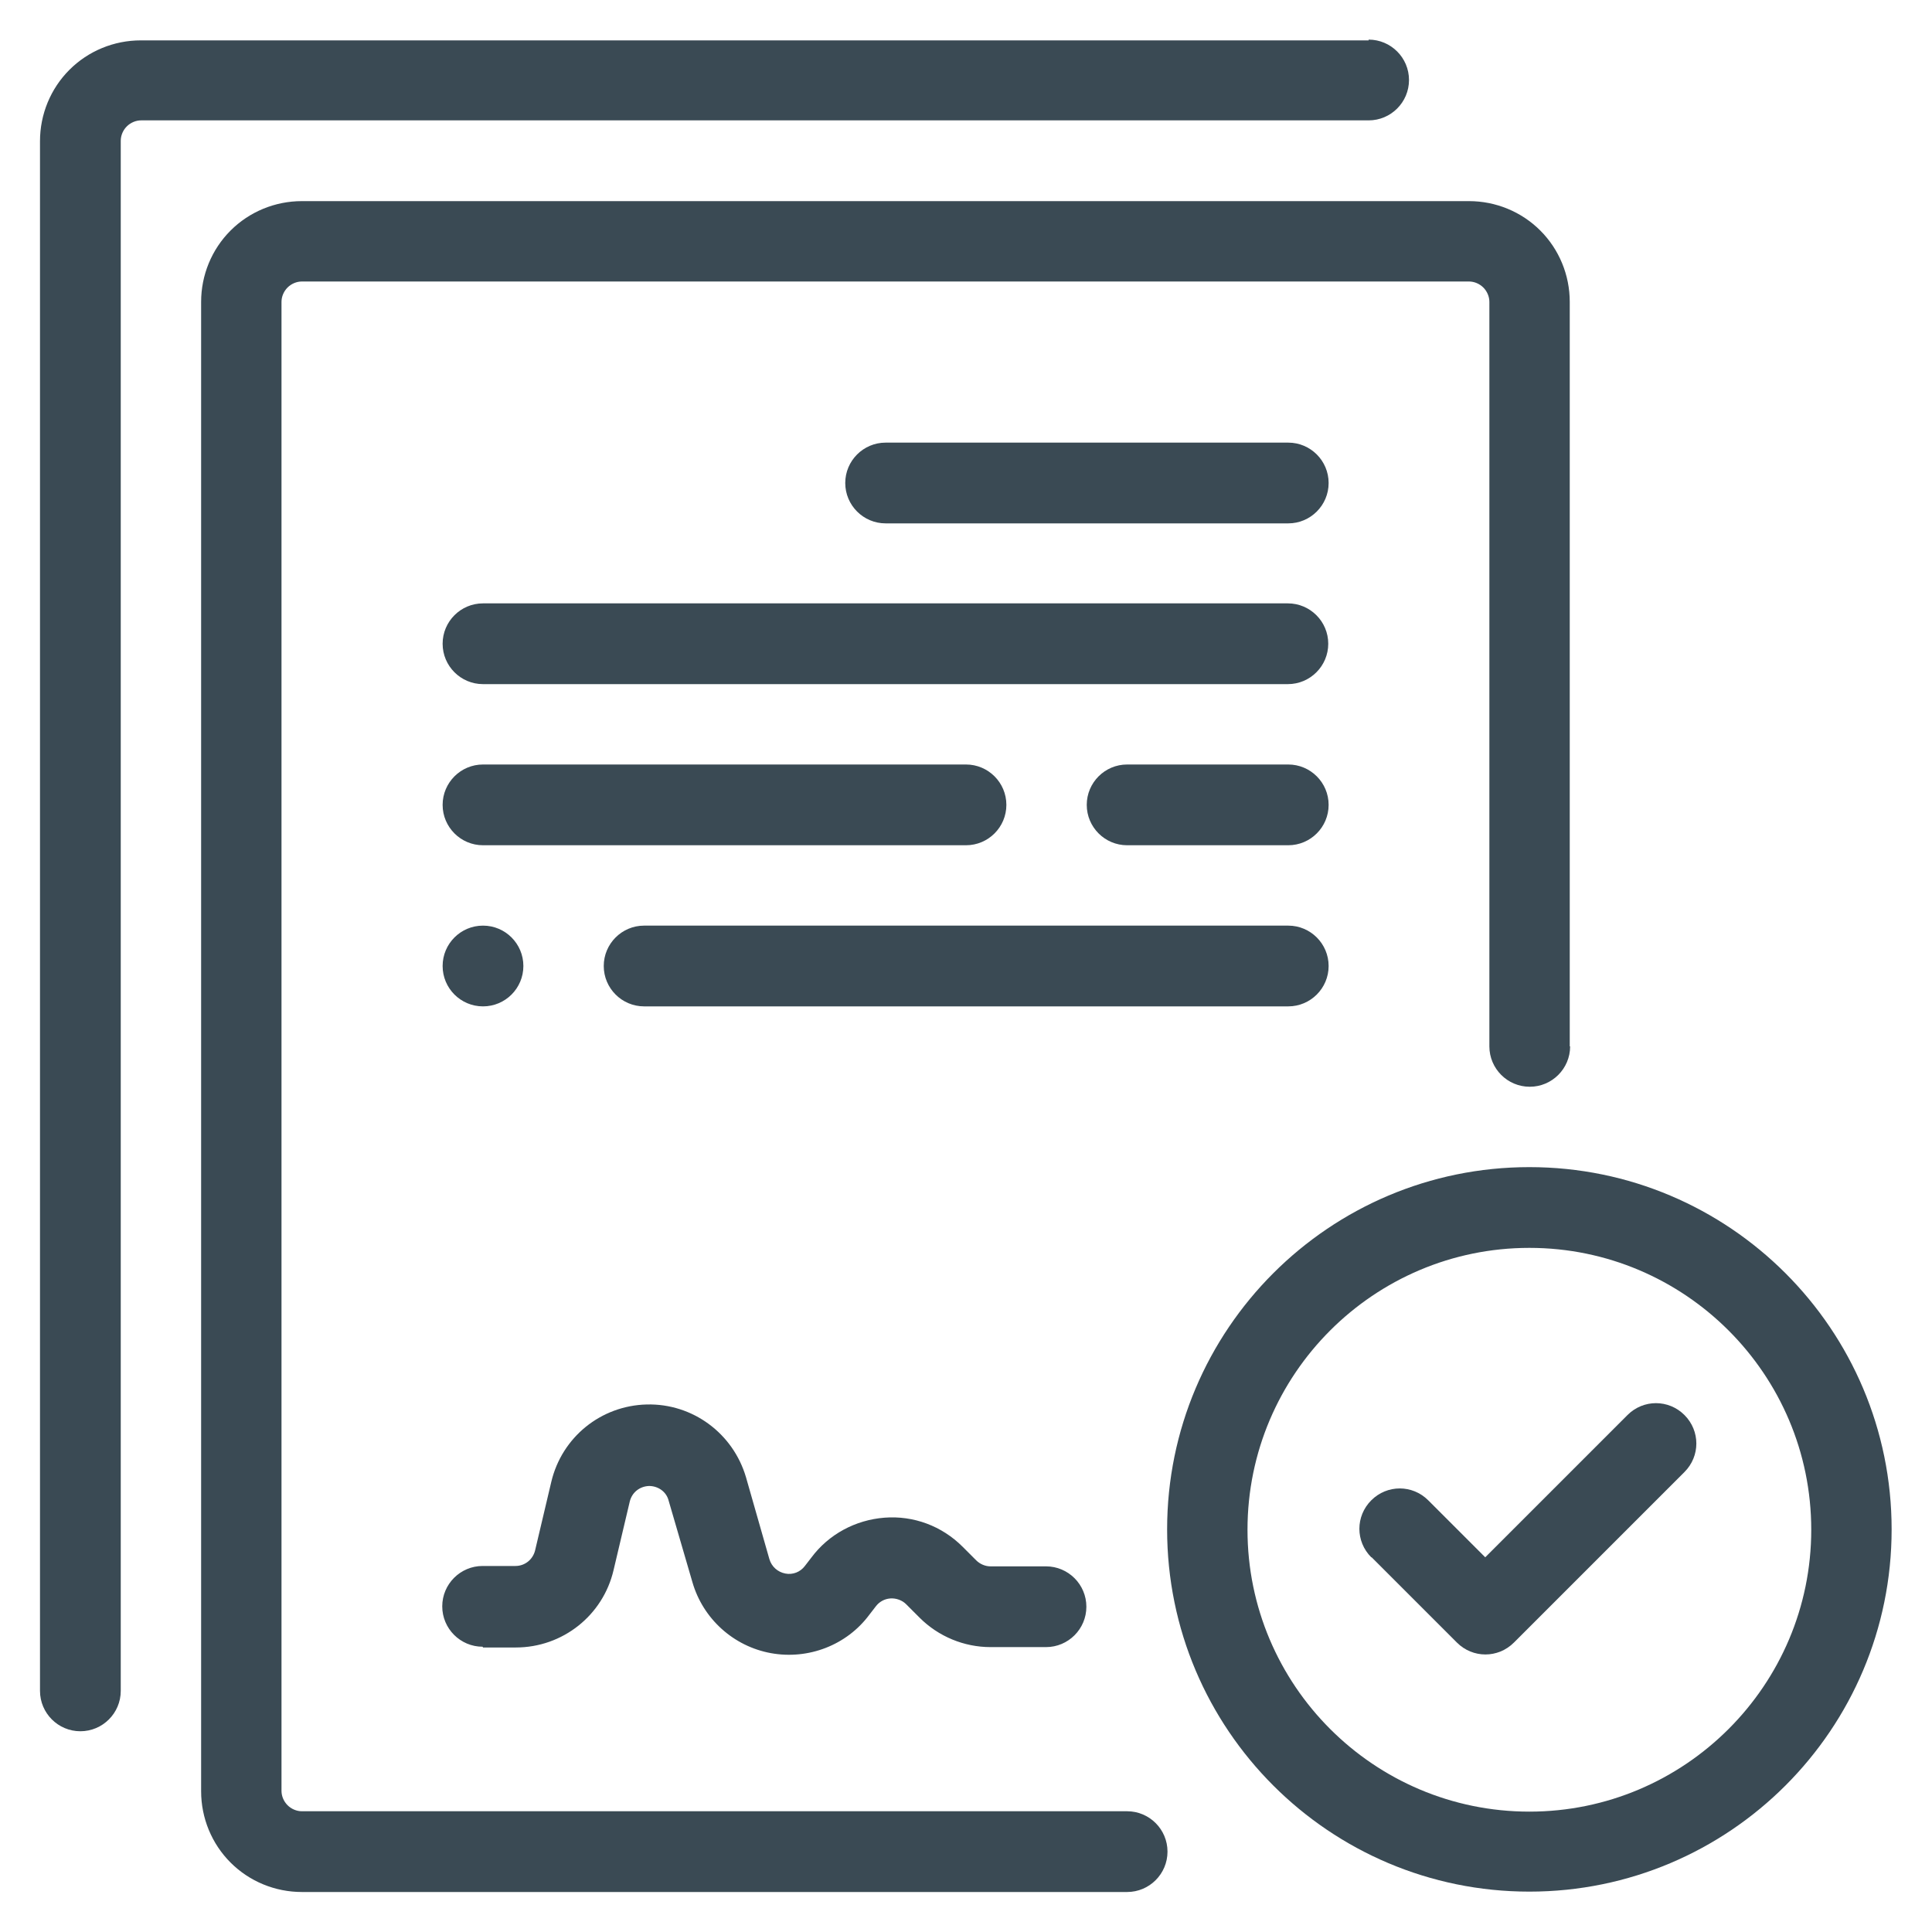
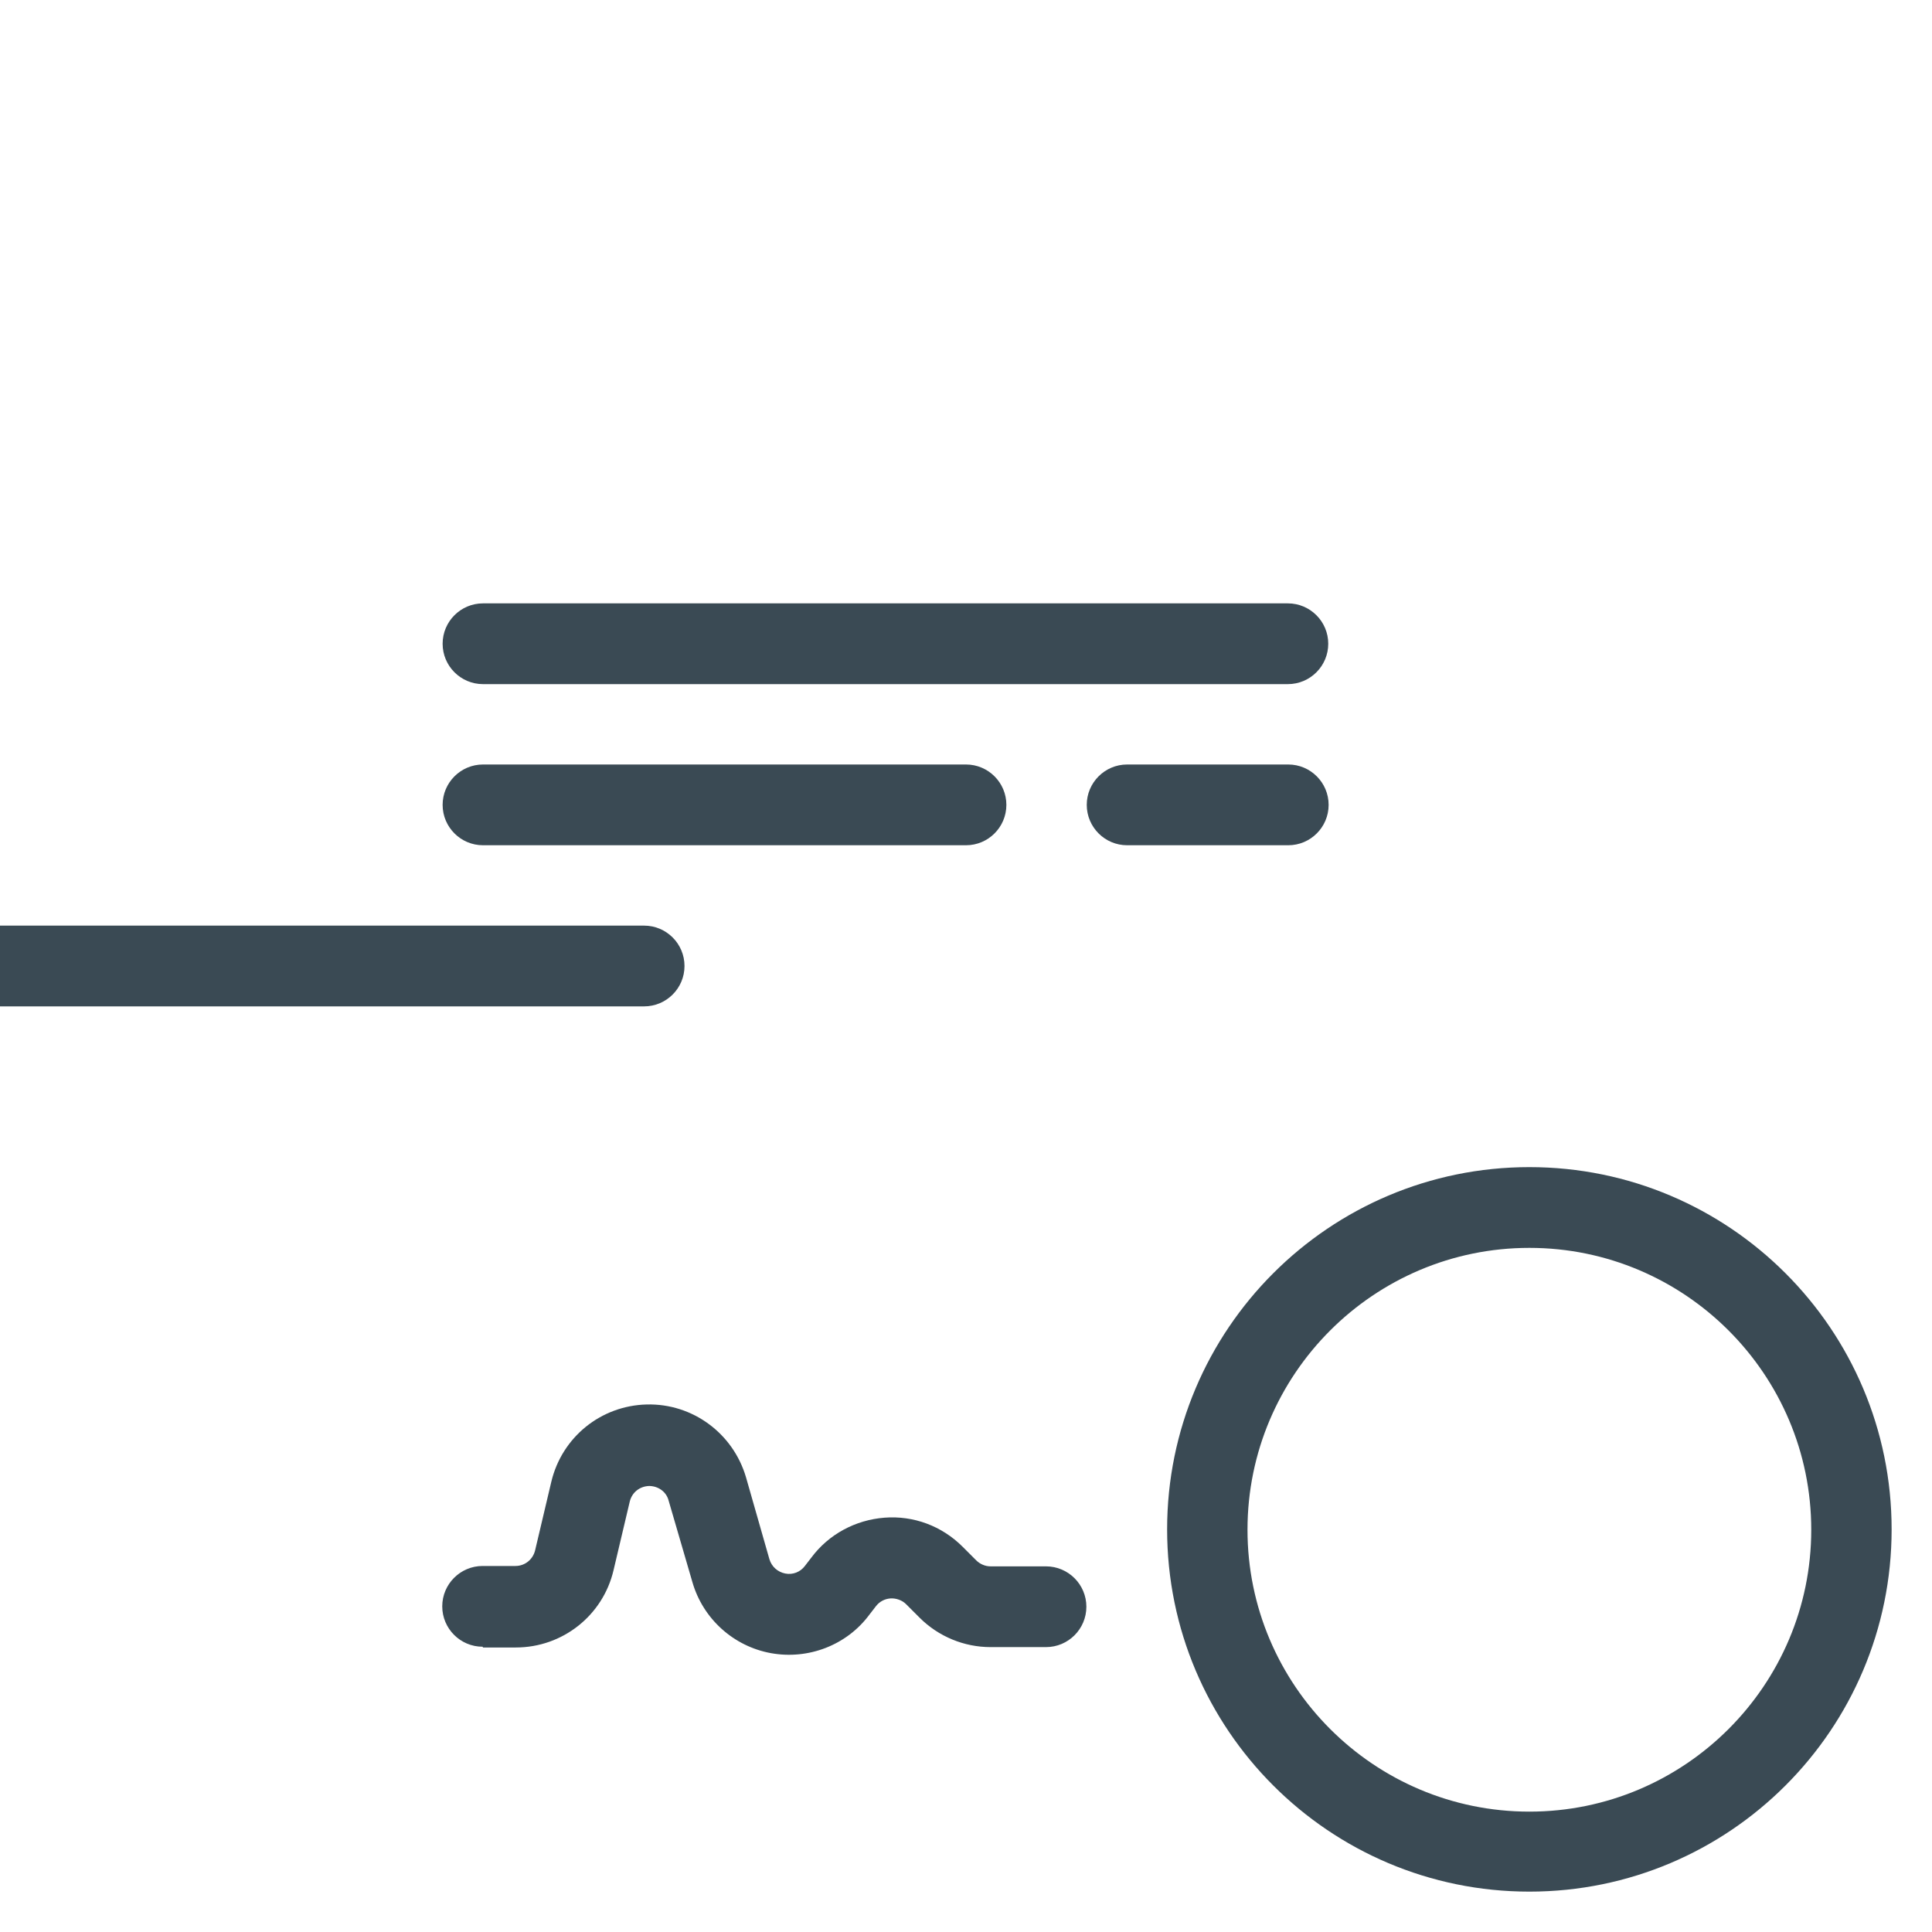
<svg xmlns="http://www.w3.org/2000/svg" id="Calque_1" version="1.1" viewBox="0 0 512 512">
  <defs>
    <style> .st0 { fill-rule: evenodd; } .st0, .st1 { fill: #3a4a54; } </style>
  </defs>
  <g id="Icon">
    <path class="st0" d="M128,436.6h8.7c12.4,0,23.1-8.5,25.9-20.5l4.3-18.2c.6-2.4,2.6-4,5.1-4.1,2.4,0,4.6,1.5,5.2,3.9l6.3,21.6c2.8,9.7,10.9,17,20.8,18.8s20.1-2.1,26.1-10.2l1.7-2.2c.9-1.2,2.3-2,3.9-2.1,1.5-.1,3.1.5,4.1,1.5l3.6,3.6c5,5,11.8,7.8,18.8,7.8h14.7c5.9,0,10.7-4.8,10.7-10.7s-4.8-10.7-10.7-10.7h-14.7c-1.4,0-2.8-.6-3.8-1.6l-3.6-3.6c-5.5-5.5-13-8.3-20.7-7.7s-14.8,4.4-19.4,10.6l-1.7,2.2c-1.2,1.6-3.2,2.4-5.2,2-2-.4-3.6-1.8-4.2-3.8l-6.2-21.7c-3.4-11.6-14.1-19.6-26.3-19.3s-22.5,8.7-25.3,20.5l-4.3,18.2c-.6,2.4-2.7,4.1-5.2,4.1h-8.7c-5.9,0-10.7,4.8-10.7,10.7s4.8,10.7,10.7,10.7h0Z" />
    <path class="st0" d="M405.3,309.3c-53,0-96,43-96,96s43,96,96,96,96-43,96-96-43-96-96-96ZM405.3,330.7c41.2,0,74.7,33.5,74.7,74.7s-33.5,74.7-74.7,74.7-74.7-33.5-74.7-74.7,33.5-74.7,74.7-74.7Z" />
-     <path class="st0" d="M363.5,412.7l22.6,22.6c4.2,4.2,10.9,4.2,15.1,0l45.2-45.2c4.2-4.2,4.2-10.9,0-15.1s-10.9-4.2-15.1,0l-37.7,37.7-15.1-15.1c-4.2-4.2-10.9-4.2-15.1,0s-4.2,10.9,0,15.1Z" />
-     <path class="st0" d="M416,277.3V80c0-7.1-2.8-13.9-7.8-18.9s-11.8-7.8-18.9-7.8H80c-7.1,0-13.9,2.8-18.9,7.8s-7.8,11.8-7.8,18.9v394.7c0,7.1,2.8,13.9,7.8,18.9s11.8,7.8,18.9,7.8h218.7c5.9,0,10.7-4.8,10.7-10.7s-4.8-10.7-10.7-10.7H80c-1.4,0-2.8-.6-3.8-1.6-1-1-1.6-2.4-1.6-3.8V80c0-1.4.6-2.8,1.6-3.8,1-1,2.4-1.6,3.8-1.6h309.3c1.4,0,2.8.6,3.8,1.6,1,1,1.6,2.4,1.6,3.8v197.3c0,5.9,4.8,10.7,10.7,10.7s10.7-4.8,10.7-10.7Z" />
-     <path class="st0" d="M362.7,10.7H37.3c-7.1,0-13.9,2.8-18.9,7.8s-7.8,11.8-7.8,18.9v410.7c0,5.9,4.8,10.7,10.7,10.7s10.7-4.8,10.7-10.7V37.3c0-1.4.6-2.8,1.6-3.8,1-1,2.4-1.6,3.8-1.6h325.3c5.9,0,10.7-4.8,10.7-10.7s-4.8-10.7-10.7-10.7Z" />
-     <path class="st0" d="M234.7,138.7h106.7c5.9,0,10.7-4.8,10.7-10.7s-4.8-10.7-10.7-10.7h-106.7c-5.9,0-10.7,4.8-10.7,10.7s4.8,10.7,10.7,10.7Z" />
    <path class="st0" d="M128,181.3h213.3c5.9,0,10.7-4.8,10.7-10.7s-4.8-10.7-10.7-10.7h-213.3c-5.9,0-10.7,4.8-10.7,10.7s4.8,10.7,10.7,10.7Z" />
    <path class="st0" d="M128,224h128c5.9,0,10.7-4.8,10.7-10.7s-4.8-10.7-10.7-10.7h-128c-5.9,0-10.7,4.8-10.7,10.7s4.8,10.7,10.7,10.7Z" />
    <path class="st0" d="M298.7,224h42.7c5.9,0,10.7-4.8,10.7-10.7s-4.8-10.7-10.7-10.7h-42.7c-5.9,0-10.7,4.8-10.7,10.7s4.8,10.7,10.7,10.7Z" />
-     <path class="st0" d="M170.7,266.7h170.7c5.9,0,10.7-4.8,10.7-10.7s-4.8-10.7-10.7-10.7h-170.7c-5.9,0-10.7,4.8-10.7,10.7s4.8,10.7,10.7,10.7Z" />
-     <circle class="st1" cx="128" cy="256" r="10.7" />
+     <path class="st0" d="M170.7,266.7c5.9,0,10.7-4.8,10.7-10.7s-4.8-10.7-10.7-10.7h-170.7c-5.9,0-10.7,4.8-10.7,10.7s4.8,10.7,10.7,10.7Z" />
  </g>
</svg>